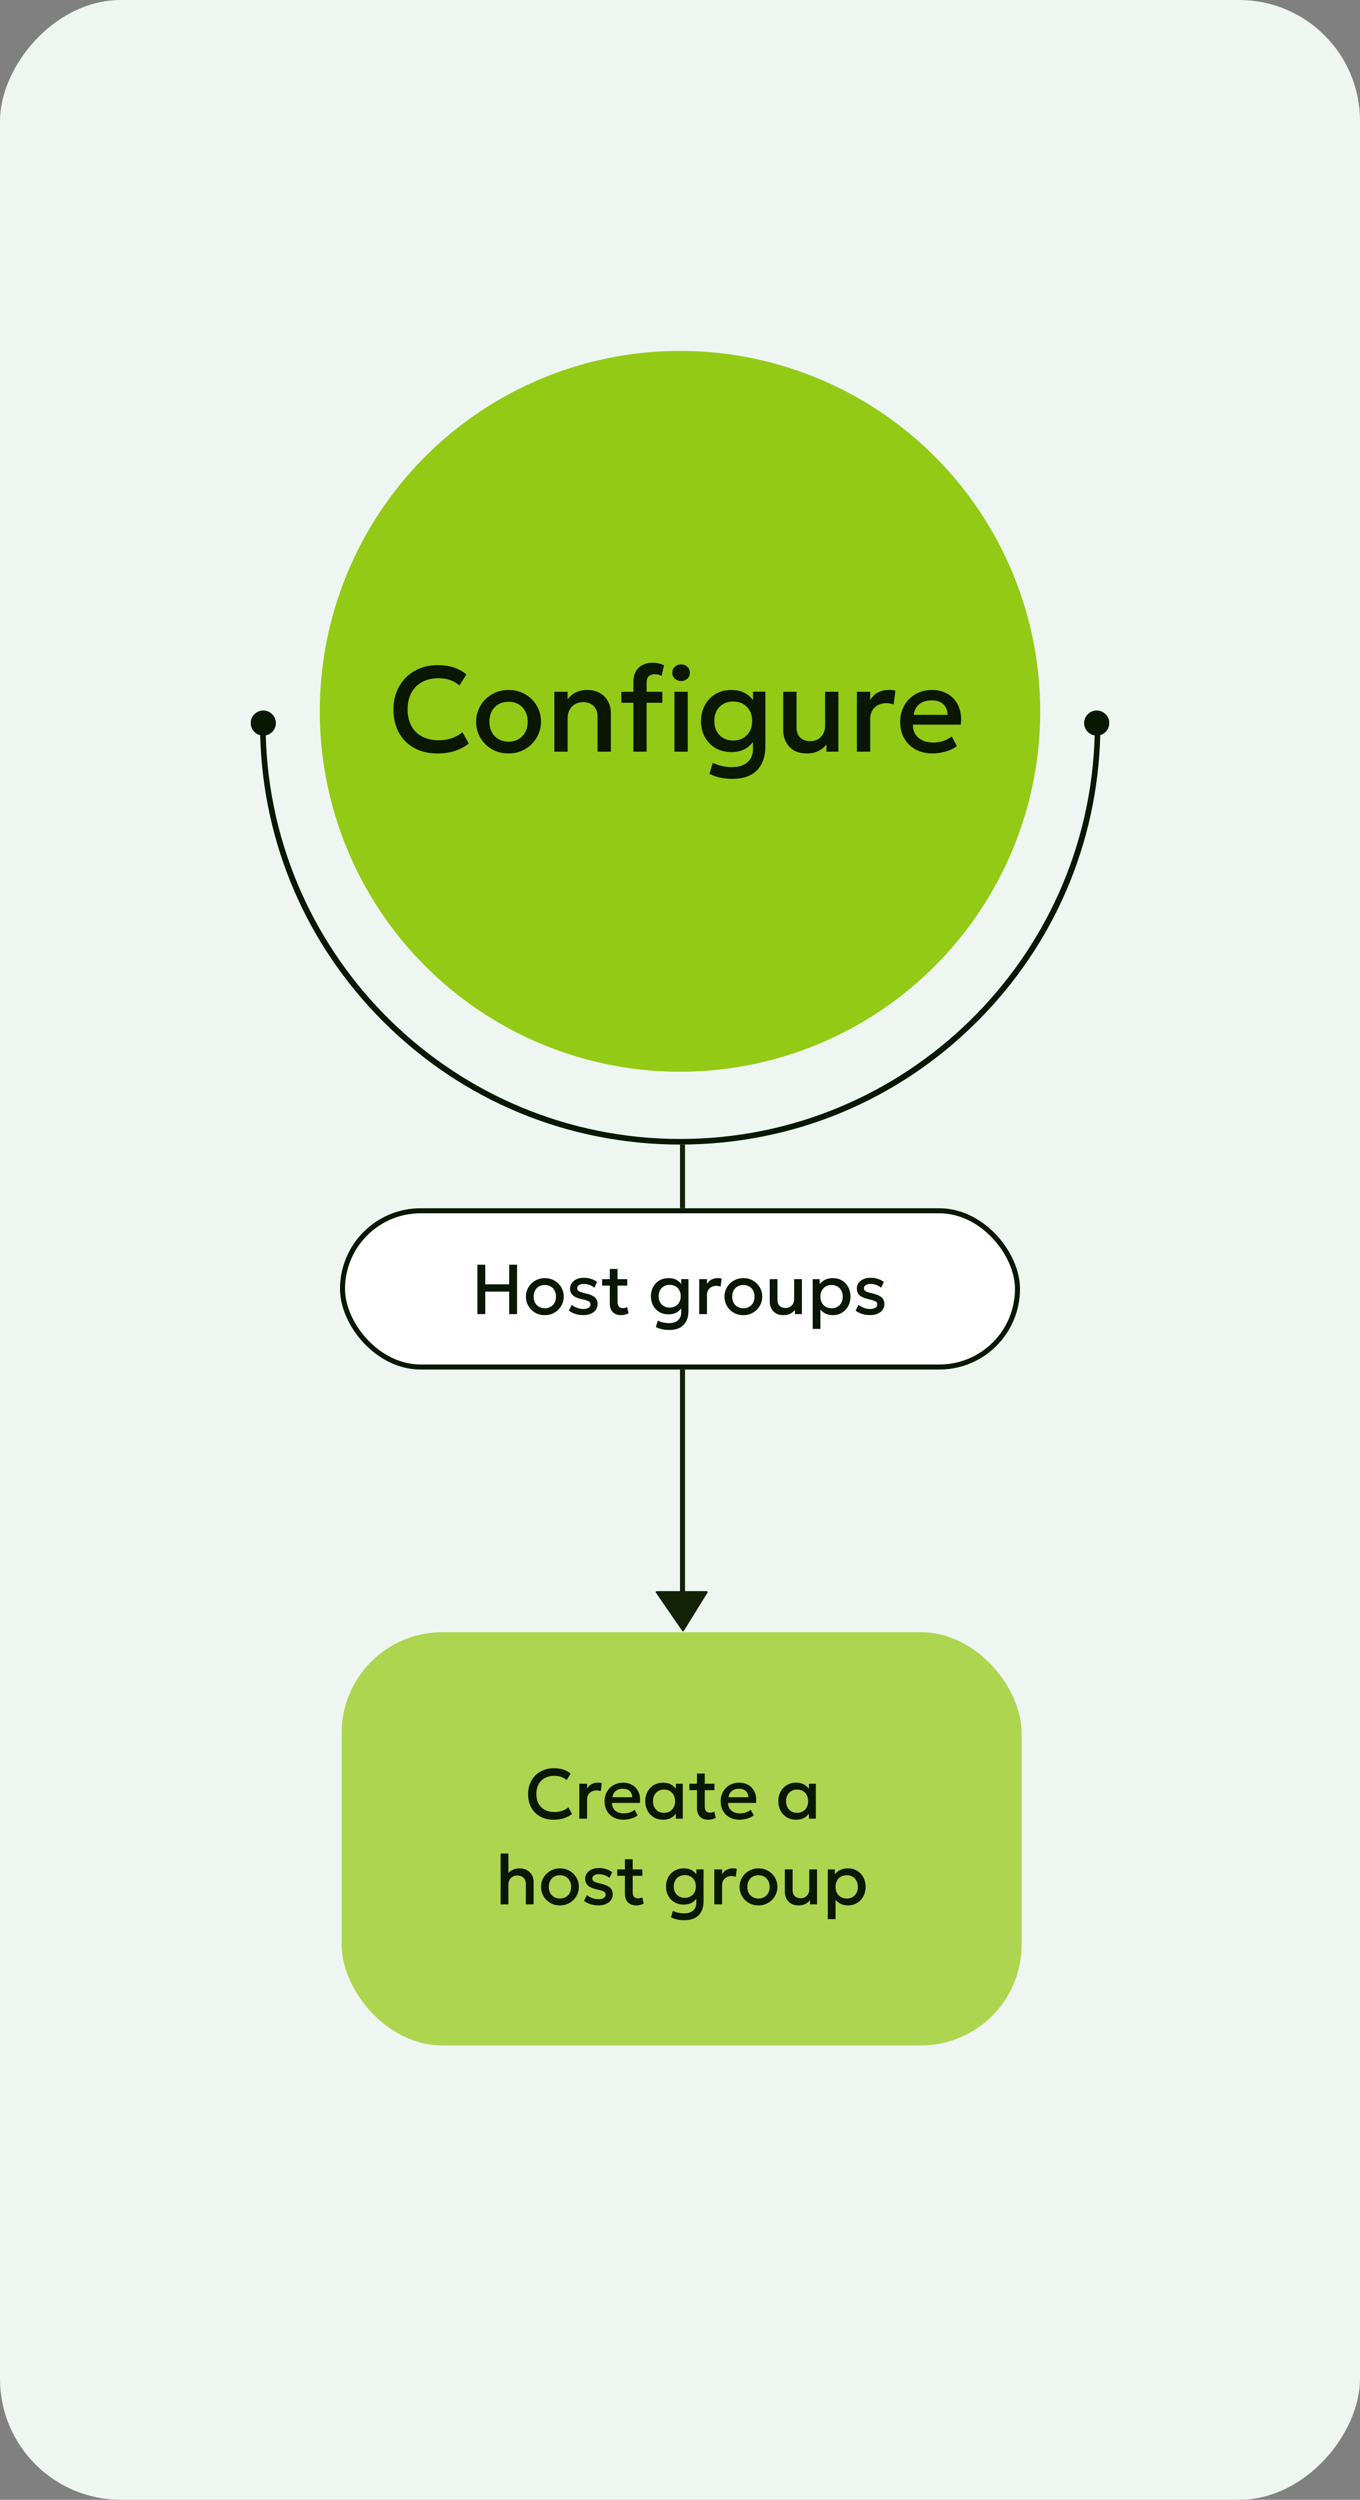
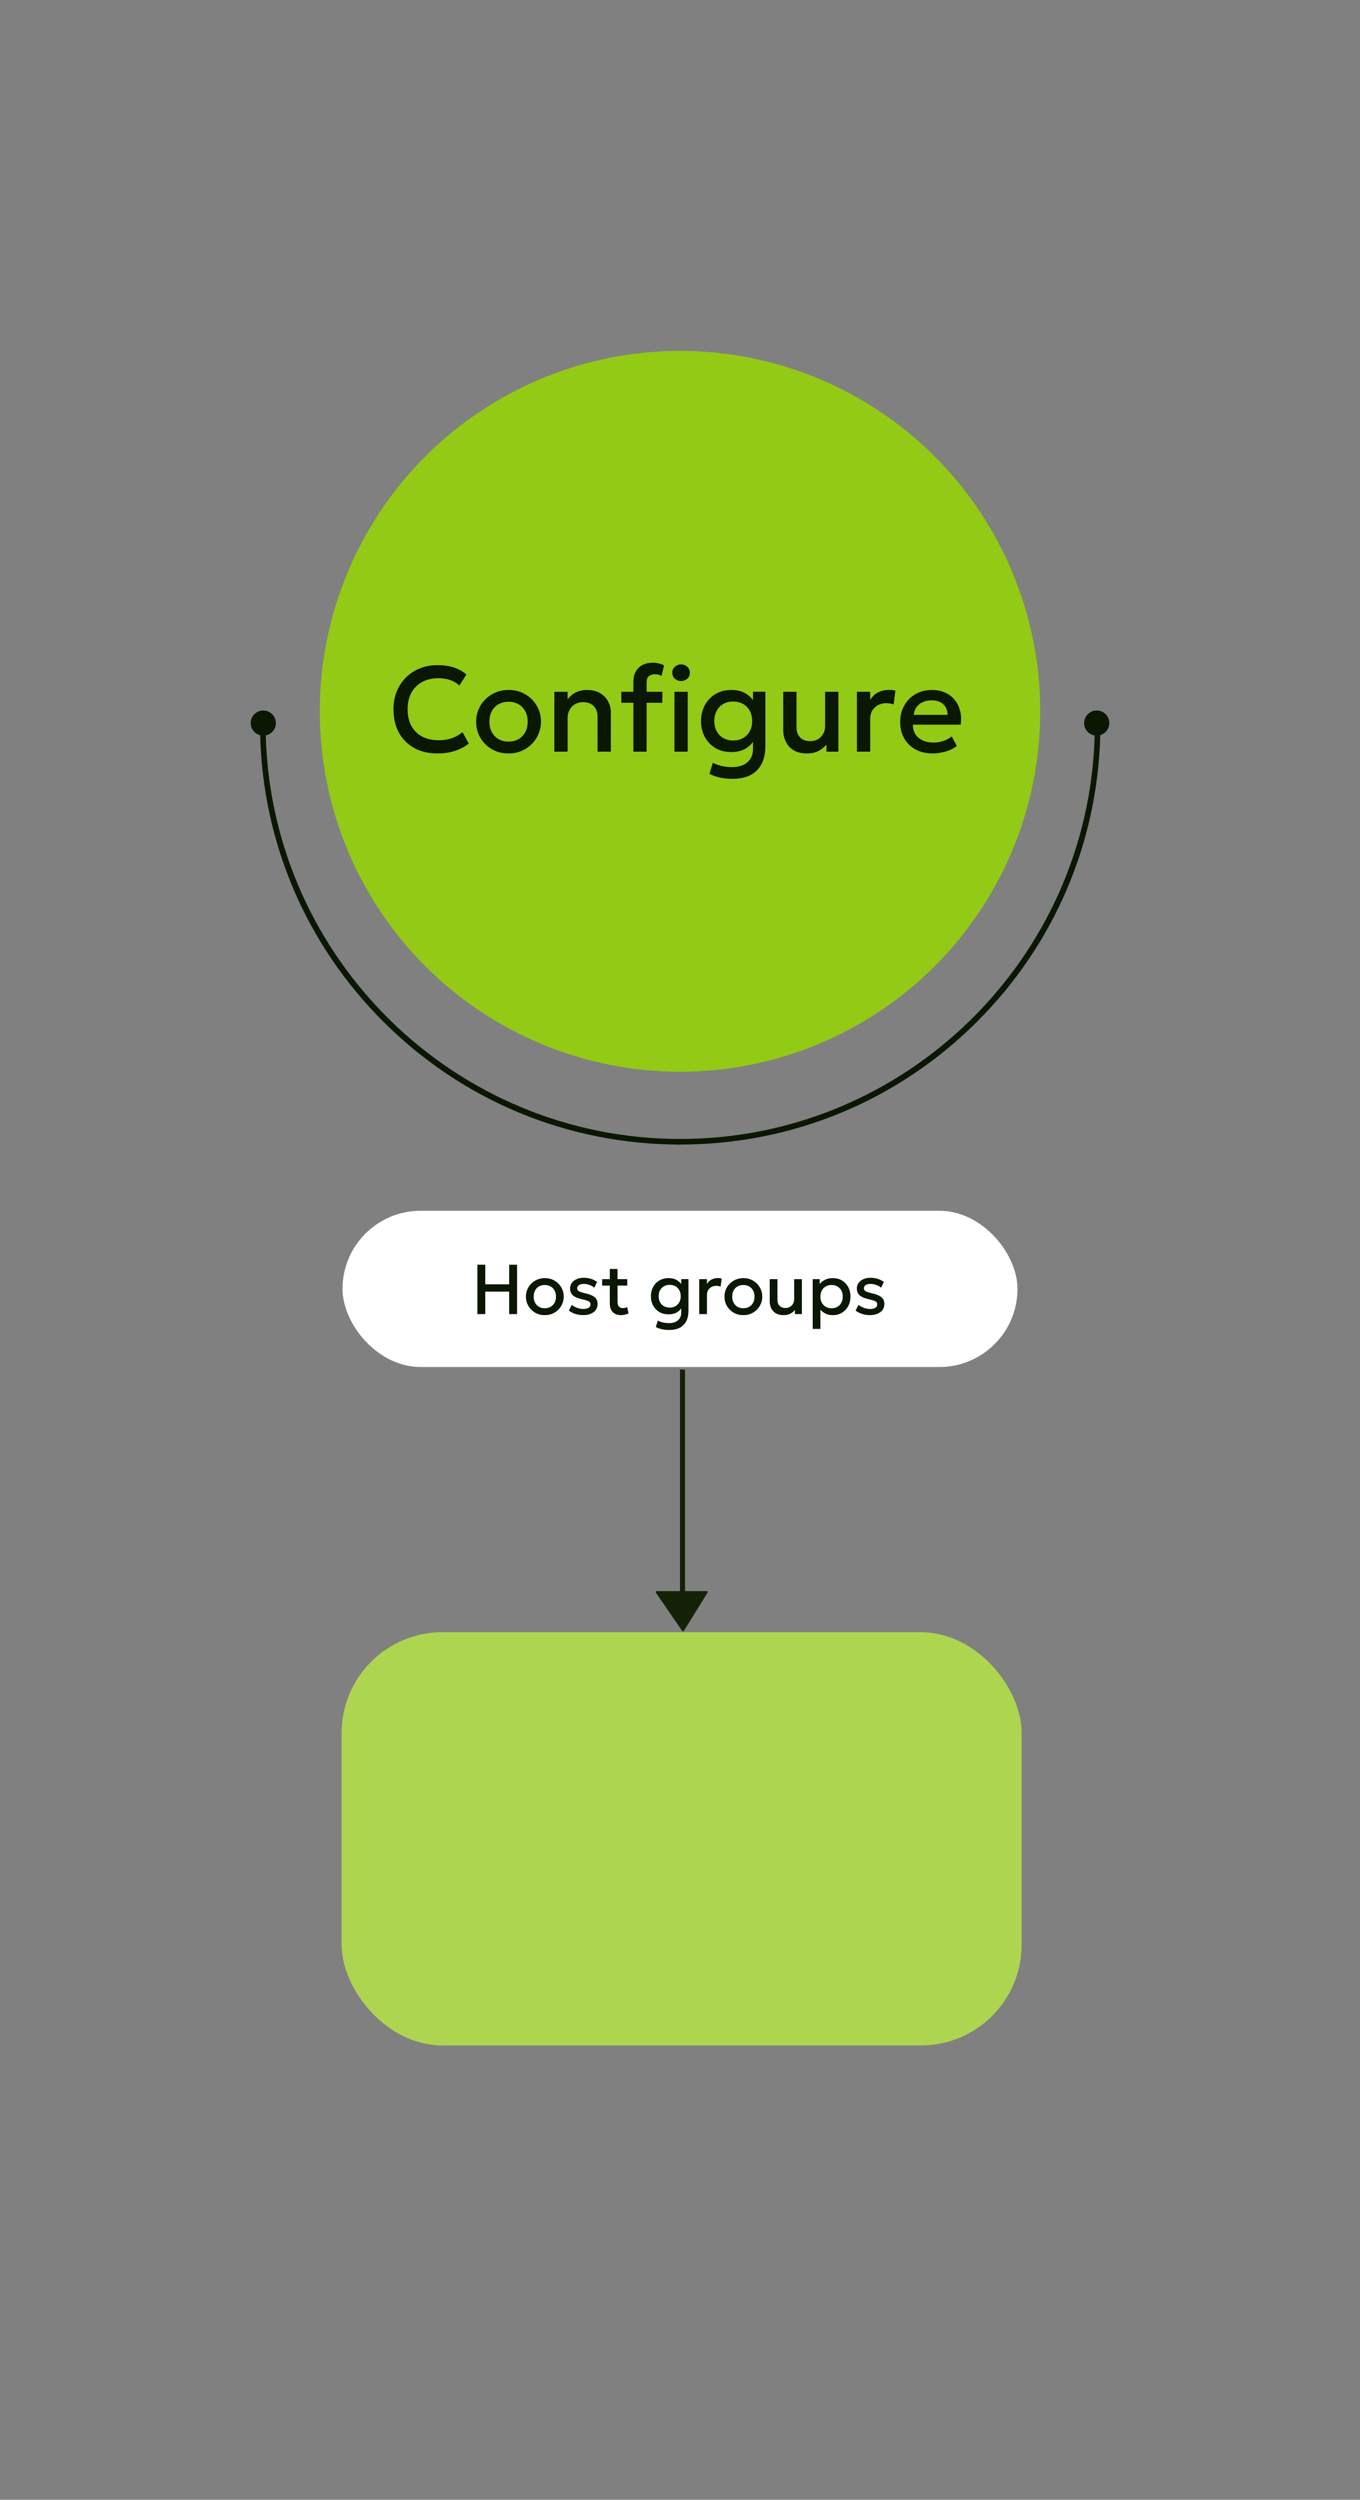
<svg xmlns="http://www.w3.org/2000/svg" width="270" height="496" viewBox="0 0 270 496" fill="none">
  <rect x="0" y="0" width="270" height="496" fill="#808080" stroke="none" />
-   <rect width="270" height="496" rx="24" transform="matrix(1 0 0 -1 0 496)" fill="#EFF6F2" />
  <path d="M135.041 227.1C157.324 227.1 178.274 218.423 194.029 202.667C209.27 187.426 217.886 167.328 218.435 145.863C219.469 145.558 220.223 144.604 220.223 143.471C220.223 142.093 219.106 140.977 217.728 140.977C216.351 140.977 215.234 142.093 215.234 143.471C215.234 144.71 216.14 145.735 217.324 145.929C216.126 190.281 179.676 225.991 135.044 225.991C90.412 225.991 53.954 190.273 52.762 145.918C53.904 145.691 54.766 144.682 54.766 143.474C54.766 142.096 53.649 140.979 52.271 140.979C50.894 140.979 49.777 142.096 49.777 143.474C49.777 144.638 50.575 145.61 51.653 145.888C52.208 167.344 60.821 187.435 76.056 202.67C91.812 218.425 112.762 227.103 135.044 227.103L135.041 227.1Z" fill="#091703" />
  <rect x="67.824" y="323.855" width="135" height="82" rx="20" fill="#ADD550" />
-   <path d="M109.92 361.065C108.902 361.065 108.013 360.855 107.253 360.435C106.492 360.015 105.899 359.422 105.475 358.657C105.055 357.887 104.845 356.988 104.845 355.962C104.845 355.215 104.968 354.531 105.216 353.911C105.468 353.285 105.82 352.744 106.273 352.287C106.73 351.829 107.269 351.475 107.89 351.223C108.51 350.971 109.192 350.845 109.934 350.845C110.68 350.845 111.324 350.938 111.866 351.125C112.412 351.311 112.888 351.577 113.294 351.923L112.482 353.204C112.174 352.919 111.814 352.707 111.404 352.567C110.993 352.427 110.54 352.357 110.046 352.357C109.5 352.357 109.007 352.441 108.569 352.609C108.13 352.777 107.754 353.017 107.442 353.33C107.134 353.638 106.896 354.013 106.728 354.457C106.564 354.895 106.483 355.392 106.483 355.948C106.483 356.704 106.63 357.35 106.924 357.887C107.222 358.423 107.642 358.834 108.184 359.119C108.73 359.399 109.374 359.539 110.116 359.539C110.61 359.539 111.086 359.466 111.544 359.322C112.006 359.172 112.437 358.932 112.839 358.601L113.567 359.924C113.095 360.292 112.556 360.575 111.95 360.771C111.348 360.967 110.671 361.065 109.92 361.065ZM115.012 360.855V353.925H116.552V354.884C116.814 354.45 117.131 354.146 117.504 353.974C117.878 353.796 118.279 353.708 118.708 353.708C118.848 353.708 118.981 353.715 119.107 353.729C119.233 353.743 119.355 353.764 119.471 353.792L119.268 355.381C119.128 355.339 118.986 355.306 118.841 355.283C118.697 355.259 118.552 355.248 118.407 355.248C117.871 355.248 117.427 355.413 117.077 355.745C116.727 356.071 116.552 356.517 116.552 357.082V360.855H115.012ZM123.782 361.065C123.035 361.065 122.38 360.913 121.815 360.61C121.25 360.302 120.809 359.872 120.492 359.322C120.179 358.771 120.023 358.132 120.023 357.404C120.023 356.872 120.114 356.382 120.296 355.934C120.478 355.481 120.735 355.089 121.066 354.758C121.397 354.426 121.785 354.17 122.228 353.988C122.676 353.806 123.164 353.715 123.691 353.715C124.265 353.715 124.776 353.817 125.224 354.023C125.672 354.223 126.043 354.506 126.337 354.87C126.636 355.234 126.846 355.661 126.967 356.151C127.093 356.636 127.114 357.163 127.03 357.733H121.5C121.491 358.148 121.582 358.512 121.773 358.825C121.964 359.133 122.237 359.373 122.592 359.546C122.951 359.718 123.374 359.805 123.859 359.805C124.251 359.805 124.629 359.746 124.993 359.63C125.362 359.508 125.695 359.331 125.994 359.098L126.589 360.204C126.365 360.386 126.094 360.542 125.777 360.673C125.46 360.799 125.128 360.894 124.783 360.96C124.438 361.03 124.104 361.065 123.782 361.065ZM121.591 356.599H125.518C125.504 356.076 125.336 355.665 125.014 355.367C124.697 355.068 124.244 354.919 123.656 354.919C123.087 354.919 122.613 355.068 122.235 355.367C121.862 355.665 121.647 356.076 121.591 356.599ZM131.631 361.065C130.94 361.065 130.329 360.906 129.797 360.589C129.27 360.267 128.854 359.83 128.551 359.28C128.252 358.724 128.103 358.094 128.103 357.39C128.103 356.862 128.189 356.375 128.362 355.927C128.535 355.479 128.777 355.089 129.09 354.758C129.403 354.426 129.776 354.17 130.21 353.988C130.644 353.806 131.118 353.715 131.631 353.715C132.312 353.715 132.882 353.859 133.339 354.149C133.801 354.438 134.153 354.811 134.396 355.269L134.179 355.598V353.925H135.551V360.855H134.179V359.182L134.396 359.511C134.153 359.968 133.801 360.341 133.339 360.631C132.882 360.92 132.312 361.065 131.631 361.065ZM131.834 359.7C132.254 359.7 132.63 359.606 132.961 359.42C133.292 359.228 133.551 358.96 133.738 358.615C133.929 358.269 134.025 357.861 134.025 357.39C134.025 356.918 133.929 356.51 133.738 356.165C133.551 355.815 133.292 355.546 132.961 355.36C132.63 355.173 132.254 355.08 131.834 355.08C131.409 355.08 131.031 355.173 130.7 355.36C130.373 355.546 130.114 355.815 129.923 356.165C129.732 356.51 129.636 356.918 129.636 357.39C129.636 357.861 129.732 358.269 129.923 358.615C130.114 358.96 130.373 359.228 130.7 359.42C131.031 359.606 131.409 359.7 131.834 359.7ZM140.606 361.065C139.929 361.065 139.388 360.869 138.982 360.477C138.576 360.085 138.373 359.485 138.373 358.678V351.902H139.913V353.925H141.838V355.199H139.913V358.342C139.913 358.827 140.004 359.17 140.186 359.371C140.373 359.567 140.634 359.665 140.97 359.665C141.133 359.665 141.287 359.646 141.432 359.609C141.577 359.571 141.707 359.522 141.824 359.462L142.097 360.708C141.896 360.81 141.665 360.894 141.404 360.96C141.147 361.03 140.881 361.065 140.606 361.065ZM136.854 355.199V353.925H138.576V355.199H136.854ZM146.833 361.065C146.086 361.065 145.43 360.913 144.866 360.61C144.301 360.302 143.86 359.872 143.543 359.322C143.23 358.771 143.074 358.132 143.074 357.404C143.074 356.872 143.165 356.382 143.347 355.934C143.529 355.481 143.785 355.089 144.117 354.758C144.448 354.426 144.835 354.17 145.279 353.988C145.727 353.806 146.214 353.715 146.742 353.715C147.316 353.715 147.827 353.817 148.275 354.023C148.723 354.223 149.094 354.506 149.388 354.87C149.686 355.234 149.896 355.661 150.018 356.151C150.144 356.636 150.165 357.163 150.081 357.733H144.551C144.541 358.148 144.632 358.512 144.824 358.825C145.015 359.133 145.288 359.373 145.643 359.546C146.002 359.718 146.424 359.805 146.91 359.805C147.302 359.805 147.68 359.746 148.044 359.63C148.412 359.508 148.746 359.331 149.045 359.098L149.64 360.204C149.416 360.386 149.145 360.542 148.828 360.673C148.51 360.799 148.179 360.894 147.834 360.96C147.488 361.03 147.155 361.065 146.833 361.065ZM144.642 356.599H148.569C148.555 356.076 148.387 355.665 148.065 355.367C147.747 355.068 147.295 354.919 146.707 354.919C146.137 354.919 145.664 355.068 145.286 355.367C144.912 355.665 144.698 356.076 144.642 356.599ZM158.045 361.065C157.354 361.065 156.743 360.906 156.211 360.589C155.684 360.267 155.268 359.83 154.965 359.28C154.666 358.724 154.517 358.094 154.517 357.39C154.517 356.862 154.603 356.375 154.776 355.927C154.949 355.479 155.191 355.089 155.504 354.758C155.817 354.426 156.19 354.17 156.624 353.988C157.058 353.806 157.532 353.715 158.045 353.715C158.726 353.715 159.296 353.859 159.753 354.149C160.215 354.438 160.567 354.811 160.81 355.269L160.593 355.598V353.925H161.965V360.855H160.593V359.182L160.81 359.511C160.567 359.968 160.215 360.341 159.753 360.631C159.296 360.92 158.726 361.065 158.045 361.065ZM158.248 359.7C158.668 359.7 159.044 359.606 159.375 359.42C159.706 359.228 159.965 358.96 160.152 358.615C160.343 358.269 160.439 357.861 160.439 357.39C160.439 356.918 160.343 356.51 160.152 356.165C159.965 355.815 159.706 355.546 159.375 355.36C159.044 355.173 158.668 355.08 158.248 355.08C157.823 355.08 157.445 355.173 157.114 355.36C156.787 355.546 156.528 355.815 156.337 356.165C156.146 356.51 156.05 356.918 156.05 357.39C156.05 357.861 156.146 358.269 156.337 358.615C156.528 358.96 156.787 359.228 157.114 359.42C157.445 359.606 157.823 359.7 158.248 359.7ZM99.392 377.855V367.775H100.932V372.339L100.617 371.996C100.925 371.566 101.296 371.247 101.73 371.037C102.164 370.822 102.622 370.715 103.102 370.715C103.732 370.715 104.257 370.843 104.677 371.1C105.097 371.352 105.412 371.678 105.622 372.08C105.832 372.481 105.937 372.899 105.937 373.333V377.855H104.397V373.774C104.397 373.288 104.246 372.894 103.942 372.591C103.639 372.287 103.226 372.133 102.703 372.129C102.358 372.129 102.052 372.206 101.786 372.36C101.52 372.509 101.31 372.721 101.156 372.997C101.007 373.272 100.932 373.592 100.932 373.956V377.855H99.392ZM111.163 378.065C110.439 378.065 109.793 377.899 109.224 377.568C108.659 377.232 108.216 376.786 107.894 376.231C107.572 375.671 107.411 375.057 107.411 374.39C107.411 373.895 107.502 373.428 107.684 372.99C107.87 372.546 108.132 372.154 108.468 371.814C108.808 371.473 109.207 371.205 109.665 371.009C110.122 370.813 110.624 370.715 111.17 370.715C111.893 370.715 112.537 370.883 113.102 371.219C113.671 371.55 114.117 371.996 114.439 372.556C114.761 373.111 114.922 373.722 114.922 374.39C114.922 374.88 114.828 375.346 114.642 375.79C114.46 376.233 114.201 376.625 113.865 376.966C113.529 377.306 113.132 377.575 112.675 377.771C112.217 377.967 111.713 378.065 111.163 378.065ZM111.163 376.7C111.592 376.7 111.972 376.606 112.304 376.42C112.64 376.228 112.903 375.96 113.095 375.615C113.286 375.269 113.382 374.861 113.382 374.39C113.382 373.918 113.286 373.51 113.095 373.165C112.903 372.815 112.64 372.546 112.304 372.36C111.972 372.173 111.592 372.08 111.163 372.08C110.733 372.08 110.351 372.173 110.015 372.36C109.683 372.546 109.422 372.815 109.231 373.165C109.044 373.51 108.951 373.918 108.951 374.39C108.951 374.861 109.046 375.269 109.238 375.615C109.429 375.96 109.69 376.228 110.022 376.42C110.358 376.606 110.738 376.7 111.163 376.7ZM118.806 378.058C118.232 378.058 117.696 377.976 117.196 377.813C116.697 377.649 116.277 377.43 115.936 377.155L116.517 376.028C116.839 376.28 117.201 376.478 117.602 376.623C118.008 376.767 118.407 376.84 118.799 376.84C119.252 376.84 119.604 376.76 119.856 376.602C120.108 376.443 120.234 376.221 120.234 375.937C120.234 375.666 120.125 375.468 119.905 375.342C119.691 375.211 119.28 375.076 118.673 374.936C117.801 374.754 117.166 374.497 116.769 374.166C116.377 373.83 116.181 373.365 116.181 372.773C116.181 372.357 116.296 371.991 116.524 371.674C116.758 371.352 117.077 371.1 117.483 370.918C117.889 370.736 118.358 370.645 118.89 370.645C119.408 370.645 119.896 370.719 120.353 370.869C120.811 371.013 121.207 371.219 121.543 371.485L120.997 372.619C120.825 372.465 120.624 372.332 120.395 372.22C120.167 372.108 119.924 372.021 119.667 371.961C119.415 371.895 119.163 371.863 118.911 371.863C118.519 371.863 118.2 371.94 117.952 372.094C117.71 372.243 117.588 372.451 117.588 372.717C117.588 372.992 117.705 373.195 117.938 373.326C118.172 373.456 118.573 373.587 119.142 373.718C120.038 373.914 120.68 374.175 121.067 374.502C121.455 374.828 121.648 375.281 121.648 375.86C121.648 376.303 121.529 376.69 121.291 377.022C121.053 377.348 120.72 377.603 120.29 377.785C119.866 377.967 119.371 378.058 118.806 378.058ZM126.298 378.065C125.622 378.065 125.08 377.869 124.674 377.477C124.268 377.085 124.065 376.485 124.065 375.678V368.902H125.605V370.925H127.53V372.199H125.605V375.342C125.605 375.827 125.696 376.17 125.878 376.371C126.065 376.567 126.326 376.665 126.662 376.665C126.826 376.665 126.98 376.646 127.124 376.609C127.269 376.571 127.4 376.522 127.516 376.462L127.789 377.708C127.589 377.81 127.358 377.894 127.096 377.96C126.84 378.03 126.574 378.065 126.298 378.065ZM122.546 372.199V370.925H124.268V372.199H122.546ZM135.858 381.005C135.396 381.005 134.938 380.96 134.486 380.872C134.038 380.783 133.611 380.634 133.205 380.424L133.59 379.15C133.944 379.322 134.306 379.448 134.675 379.528C135.048 379.607 135.417 379.647 135.781 379.647C136.583 379.647 137.195 379.455 137.615 379.073C138.035 378.695 138.245 378.188 138.245 377.554V376.042L138.455 376.371C138.226 376.828 137.883 377.199 137.426 377.484C136.973 377.764 136.406 377.904 135.725 377.904C135.025 377.904 134.411 377.747 133.884 377.435C133.361 377.117 132.953 376.688 132.659 376.147C132.369 375.601 132.225 374.989 132.225 374.313C132.225 373.804 132.309 373.333 132.477 372.899C132.645 372.46 132.883 372.077 133.191 371.751C133.499 371.424 133.867 371.17 134.297 370.988C134.726 370.806 135.202 370.715 135.725 370.715C136.406 370.715 136.973 370.857 137.426 371.142C137.883 371.422 138.226 371.79 138.455 372.248L138.245 372.577V370.918H139.68V377.211C139.68 378.41 139.358 379.341 138.714 380.004C138.07 380.671 137.118 381.005 135.858 381.005ZM135.956 376.567C136.38 376.567 136.758 376.473 137.09 376.287C137.421 376.1 137.68 375.839 137.867 375.503C138.053 375.167 138.147 374.77 138.147 374.313C138.147 373.855 138.053 373.456 137.867 373.116C137.68 372.775 137.421 372.514 137.09 372.332C136.758 372.145 136.38 372.052 135.956 372.052C135.526 372.052 135.146 372.145 134.815 372.332C134.488 372.514 134.231 372.775 134.045 373.116C133.858 373.456 133.765 373.855 133.765 374.313C133.765 374.77 133.858 375.167 134.045 375.503C134.231 375.839 134.488 376.1 134.815 376.287C135.146 376.473 135.526 376.567 135.956 376.567ZM141.816 377.855V370.925H143.356V371.884C143.617 371.45 143.935 371.146 144.308 370.974C144.681 370.796 145.083 370.708 145.512 370.708C145.652 370.708 145.785 370.715 145.911 370.729C146.037 370.743 146.158 370.764 146.275 370.792L146.072 372.381C145.932 372.339 145.79 372.306 145.645 372.283C145.5 372.259 145.356 372.248 145.211 372.248C144.674 372.248 144.231 372.413 143.881 372.745C143.531 373.071 143.356 373.517 143.356 374.082V377.855H141.816ZM150.579 378.065C149.855 378.065 149.209 377.899 148.64 377.568C148.075 377.232 147.632 376.786 147.31 376.231C146.988 375.671 146.827 375.057 146.827 374.39C146.827 373.895 146.918 373.428 147.1 372.99C147.286 372.546 147.548 372.154 147.884 371.814C148.224 371.473 148.623 371.205 149.081 371.009C149.538 370.813 150.04 370.715 150.586 370.715C151.309 370.715 151.953 370.883 152.518 371.219C153.087 371.55 153.533 371.996 153.855 372.556C154.177 373.111 154.338 373.722 154.338 374.39C154.338 374.88 154.244 375.346 154.058 375.79C153.876 376.233 153.617 376.625 153.281 376.966C152.945 377.306 152.548 377.575 152.091 377.771C151.633 377.967 151.129 378.065 150.579 378.065ZM150.579 376.7C151.008 376.7 151.388 376.606 151.72 376.42C152.056 376.228 152.319 375.96 152.511 375.615C152.702 375.269 152.798 374.861 152.798 374.39C152.798 373.918 152.702 373.51 152.511 373.165C152.319 372.815 152.056 372.546 151.72 372.36C151.388 372.173 151.008 372.08 150.579 372.08C150.149 372.08 149.767 372.173 149.431 372.36C149.099 372.546 148.838 372.815 148.647 373.165C148.46 373.51 148.367 373.918 148.367 374.39C148.367 374.861 148.462 375.269 148.654 375.615C148.845 375.96 149.106 376.228 149.438 376.42C149.774 376.606 150.154 376.7 150.579 376.7ZM158.558 378.065C157.938 378.065 157.424 377.941 157.018 377.694C156.617 377.442 156.316 377.11 156.115 376.7C155.915 376.289 155.814 375.841 155.814 375.356V370.925H157.354V375.069C157.354 375.545 157.494 375.927 157.774 376.217C158.059 376.501 158.451 376.644 158.95 376.644C159.277 376.644 159.569 376.571 159.825 376.427C160.082 376.277 160.285 376.07 160.434 375.804C160.588 375.538 160.665 375.23 160.665 374.88V370.925H162.205V377.855H160.819V377.036C160.549 377.362 160.227 377.617 159.853 377.799C159.485 377.976 159.053 378.065 158.558 378.065ZM164.347 380.795V370.925H165.733V371.898C166.009 371.548 166.361 371.263 166.79 371.044C167.22 370.824 167.749 370.715 168.379 370.715C169.056 370.715 169.656 370.876 170.178 371.198C170.706 371.515 171.116 371.951 171.41 372.507C171.704 373.057 171.851 373.685 171.851 374.39C171.851 374.898 171.767 375.377 171.599 375.825C171.431 376.268 171.191 376.658 170.878 376.994C170.57 377.33 170.202 377.593 169.772 377.785C169.348 377.971 168.876 378.065 168.358 378.065C167.817 378.065 167.341 377.967 166.93 377.771C166.52 377.575 166.17 377.311 165.88 376.98V380.795H164.347ZM168.099 376.7C168.529 376.7 168.909 376.606 169.24 376.42C169.576 376.228 169.838 375.96 170.024 375.615C170.216 375.269 170.311 374.861 170.311 374.39C170.311 373.918 170.216 373.51 170.024 373.165C169.833 372.815 169.569 372.546 169.233 372.36C168.902 372.173 168.524 372.08 168.099 372.08C167.67 372.08 167.287 372.173 166.951 372.36C166.62 372.546 166.359 372.815 166.167 373.165C165.976 373.51 165.88 373.918 165.88 374.39C165.88 374.861 165.976 375.269 166.167 375.615C166.359 375.96 166.62 376.228 166.951 376.42C167.287 376.606 167.67 376.7 168.099 376.7Z" fill="#091703" />
  <rect x="68" y="240.24" width="134" height="31" rx="15.5" fill="white" />
-   <rect x="68" y="240.24" width="134" height="31" rx="15.5" stroke="#091703" />
  <path d="M94.774 260.74V250.94H96.342V254.832H101.088V250.94H102.656V260.74H101.088V256.274H96.342V260.74H94.774ZM108.16 260.95C107.436 260.95 106.79 260.784 106.221 260.453C105.656 260.117 105.213 259.671 104.891 259.116C104.569 258.556 104.408 257.942 104.408 257.275C104.408 256.78 104.499 256.314 104.681 255.875C104.867 255.432 105.129 255.04 105.465 254.699C105.805 254.358 106.204 254.09 106.662 253.894C107.119 253.698 107.621 253.6 108.167 253.6C108.89 253.6 109.534 253.768 110.099 254.104C110.668 254.435 111.114 254.881 111.436 255.441C111.758 255.996 111.919 256.608 111.919 257.275C111.919 257.765 111.825 258.232 111.639 258.675C111.457 259.118 111.198 259.51 110.862 259.851C110.526 260.192 110.129 260.46 109.672 260.656C109.214 260.852 108.71 260.95 108.16 260.95ZM108.16 259.585C108.589 259.585 108.969 259.492 109.301 259.305C109.637 259.114 109.9 258.845 110.092 258.5C110.283 258.155 110.379 257.746 110.379 257.275C110.379 256.804 110.283 256.395 110.092 256.05C109.9 255.7 109.637 255.432 109.301 255.245C108.969 255.058 108.589 254.965 108.16 254.965C107.73 254.965 107.348 255.058 107.012 255.245C106.68 255.432 106.419 255.7 106.228 256.05C106.041 256.395 105.948 256.804 105.948 257.275C105.948 257.746 106.043 258.155 106.235 258.5C106.426 258.845 106.687 259.114 107.019 259.305C107.355 259.492 107.735 259.585 108.16 259.585ZM115.804 260.943C115.23 260.943 114.693 260.861 114.194 260.698C113.694 260.535 113.274 260.315 112.934 260.04L113.515 258.913C113.837 259.165 114.198 259.363 114.6 259.508C115.006 259.653 115.405 259.725 115.797 259.725C116.249 259.725 116.602 259.646 116.854 259.487C117.106 259.328 117.232 259.107 117.232 258.822C117.232 258.551 117.122 258.353 116.903 258.227C116.688 258.096 116.277 257.961 115.671 257.821C114.798 257.639 114.163 257.382 113.767 257.051C113.375 256.715 113.179 256.251 113.179 255.658C113.179 255.243 113.293 254.876 113.522 254.559C113.755 254.237 114.075 253.985 114.481 253.803C114.887 253.621 115.356 253.53 115.888 253.53C116.406 253.53 116.893 253.605 117.351 253.754C117.808 253.899 118.205 254.104 118.541 254.37L117.995 255.504C117.822 255.35 117.621 255.217 117.393 255.105C117.164 254.993 116.921 254.907 116.665 254.846C116.413 254.781 116.161 254.748 115.909 254.748C115.517 254.748 115.197 254.825 114.95 254.979C114.707 255.128 114.586 255.336 114.586 255.602C114.586 255.877 114.702 256.08 114.936 256.211C115.169 256.342 115.57 256.472 116.14 256.603C117.036 256.799 117.677 257.06 118.065 257.387C118.452 257.714 118.646 258.166 118.646 258.745C118.646 259.188 118.527 259.576 118.289 259.907C118.051 260.234 117.717 260.488 117.288 260.67C116.863 260.852 116.368 260.943 115.804 260.943ZM123.296 260.95C122.619 260.95 122.078 260.754 121.672 260.362C121.266 259.97 121.062 259.37 121.062 258.563V251.787H122.603V253.81H124.528V255.084H122.603V258.227C122.603 258.712 122.694 259.055 122.876 259.256C123.062 259.452 123.324 259.55 123.66 259.55C123.823 259.55 123.977 259.531 124.122 259.494C124.266 259.457 124.397 259.408 124.514 259.347L124.787 260.593C124.586 260.696 124.355 260.78 124.094 260.845C123.837 260.915 123.571 260.95 123.296 260.95ZM119.543 255.084V253.81H121.266V255.084H119.543ZM132.855 263.89C132.393 263.89 131.935 263.846 131.483 263.757C131.035 263.668 130.608 263.519 130.202 263.309L130.587 262.035C130.941 262.208 131.303 262.334 131.672 262.413C132.045 262.492 132.414 262.532 132.778 262.532C133.58 262.532 134.192 262.341 134.612 261.958C135.032 261.58 135.242 261.074 135.242 260.439V258.927L135.452 259.256C135.223 259.713 134.88 260.084 134.423 260.369C133.97 260.649 133.403 260.789 132.722 260.789C132.022 260.789 131.408 260.633 130.881 260.32C130.358 260.003 129.95 259.573 129.656 259.032C129.366 258.486 129.222 257.875 129.222 257.198C129.222 256.689 129.306 256.218 129.474 255.784C129.642 255.345 129.88 254.963 130.188 254.636C130.496 254.309 130.864 254.055 131.294 253.873C131.723 253.691 132.199 253.6 132.722 253.6C133.403 253.6 133.97 253.742 134.423 254.027C134.88 254.307 135.223 254.676 135.452 255.133L135.242 255.462V253.803H136.677V260.096C136.677 261.295 136.355 262.226 135.711 262.889C135.067 263.556 134.115 263.89 132.855 263.89ZM132.953 259.452C133.377 259.452 133.755 259.359 134.087 259.172C134.418 258.985 134.677 258.724 134.864 258.388C135.05 258.052 135.144 257.655 135.144 257.198C135.144 256.741 135.05 256.342 134.864 256.001C134.677 255.66 134.418 255.399 134.087 255.217C133.755 255.03 133.377 254.937 132.953 254.937C132.523 254.937 132.143 255.03 131.812 255.217C131.485 255.399 131.228 255.66 131.042 256.001C130.855 256.342 130.762 256.741 130.762 257.198C130.762 257.655 130.855 258.052 131.042 258.388C131.228 258.724 131.485 258.985 131.812 259.172C132.143 259.359 132.523 259.452 132.953 259.452ZM138.813 260.74V253.81H140.353V254.769C140.615 254.335 140.932 254.032 141.305 253.859C141.679 253.682 142.08 253.593 142.509 253.593C142.649 253.593 142.782 253.6 142.908 253.614C143.034 253.628 143.156 253.649 143.272 253.677L143.069 255.266C142.929 255.224 142.787 255.191 142.642 255.168C142.498 255.145 142.353 255.133 142.208 255.133C141.672 255.133 141.228 255.299 140.878 255.63C140.528 255.957 140.353 256.402 140.353 256.967V260.74H138.813ZM147.576 260.95C146.852 260.95 146.206 260.784 145.637 260.453C145.072 260.117 144.629 259.671 144.307 259.116C143.985 258.556 143.824 257.942 143.824 257.275C143.824 256.78 143.915 256.314 144.097 255.875C144.283 255.432 144.545 255.04 144.881 254.699C145.221 254.358 145.62 254.09 146.078 253.894C146.535 253.698 147.037 253.6 147.583 253.6C148.306 253.6 148.95 253.768 149.515 254.104C150.084 254.435 150.53 254.881 150.852 255.441C151.174 255.996 151.335 256.608 151.335 257.275C151.335 257.765 151.241 258.232 151.055 258.675C150.873 259.118 150.614 259.51 150.278 259.851C149.942 260.192 149.545 260.46 149.088 260.656C148.63 260.852 148.126 260.95 147.576 260.95ZM147.576 259.585C148.005 259.585 148.385 259.492 148.717 259.305C149.053 259.114 149.316 258.845 149.508 258.5C149.699 258.155 149.795 257.746 149.795 257.275C149.795 256.804 149.699 256.395 149.508 256.05C149.316 255.7 149.053 255.432 148.717 255.245C148.385 255.058 148.005 254.965 147.576 254.965C147.146 254.965 146.764 255.058 146.428 255.245C146.096 255.432 145.835 255.7 145.644 256.05C145.457 256.395 145.364 256.804 145.364 257.275C145.364 257.746 145.459 258.155 145.651 258.5C145.842 258.845 146.103 259.114 146.435 259.305C146.771 259.492 147.151 259.585 147.576 259.585ZM155.556 260.95C154.935 260.95 154.422 260.826 154.016 260.579C153.614 260.327 153.313 259.996 153.113 259.585C152.912 259.174 152.812 258.726 152.812 258.241V253.81H154.352V257.954C154.352 258.43 154.492 258.813 154.772 259.102C155.056 259.387 155.448 259.529 155.948 259.529C156.274 259.529 156.566 259.457 156.823 259.312C157.079 259.163 157.282 258.955 157.432 258.689C157.586 258.423 157.663 258.115 157.663 257.765V253.81H159.203V260.74H157.817V259.921C157.546 260.248 157.224 260.502 156.851 260.684C156.482 260.861 156.05 260.95 155.556 260.95ZM161.344 263.68V253.81H162.73V254.783C163.006 254.433 163.358 254.148 163.787 253.929C164.217 253.71 164.746 253.6 165.376 253.6C166.053 253.6 166.653 253.761 167.175 254.083C167.703 254.4 168.113 254.837 168.407 255.392C168.701 255.943 168.848 256.57 168.848 257.275C168.848 257.784 168.764 258.262 168.596 258.71C168.428 259.153 168.188 259.543 167.875 259.879C167.567 260.215 167.199 260.479 166.769 260.67C166.345 260.857 165.873 260.95 165.355 260.95C164.814 260.95 164.338 260.852 163.927 260.656C163.517 260.46 163.167 260.196 162.877 259.865V263.68H161.344ZM165.096 259.585C165.526 259.585 165.906 259.492 166.237 259.305C166.573 259.114 166.835 258.845 167.021 258.5C167.213 258.155 167.308 257.746 167.308 257.275C167.308 256.804 167.213 256.395 167.021 256.05C166.83 255.7 166.566 255.432 166.23 255.245C165.899 255.058 165.521 254.965 165.096 254.965C164.667 254.965 164.284 255.058 163.948 255.245C163.617 255.432 163.356 255.7 163.164 256.05C162.973 256.395 162.877 256.804 162.877 257.275C162.877 257.746 162.973 258.155 163.164 258.5C163.356 258.845 163.617 259.114 163.948 259.305C164.284 259.492 164.667 259.585 165.096 259.585ZM172.733 260.943C172.159 260.943 171.623 260.861 171.123 260.698C170.624 260.535 170.204 260.315 169.863 260.04L170.444 258.913C170.766 259.165 171.128 259.363 171.529 259.508C171.935 259.653 172.334 259.725 172.726 259.725C173.179 259.725 173.531 259.646 173.783 259.487C174.035 259.328 174.161 259.107 174.161 258.822C174.161 258.551 174.052 258.353 173.832 258.227C173.618 258.096 173.207 257.961 172.6 257.821C171.728 257.639 171.093 257.382 170.696 257.051C170.304 256.715 170.108 256.251 170.108 255.658C170.108 255.243 170.223 254.876 170.451 254.559C170.685 254.237 171.004 253.985 171.41 253.803C171.816 253.621 172.285 253.53 172.817 253.53C173.335 253.53 173.823 253.605 174.28 253.754C174.738 253.899 175.134 254.104 175.47 254.37L174.924 255.504C174.752 255.35 174.551 255.217 174.322 255.105C174.094 254.993 173.851 254.907 173.594 254.846C173.342 254.781 173.09 254.748 172.838 254.748C172.446 254.748 172.127 254.825 171.879 254.979C171.637 255.128 171.515 255.336 171.515 255.602C171.515 255.877 171.632 256.08 171.865 256.211C172.099 256.342 172.5 256.472 173.069 256.603C173.965 256.799 174.607 257.06 174.994 257.387C175.382 257.714 175.575 258.166 175.575 258.745C175.575 259.188 175.456 259.576 175.218 259.907C174.98 260.234 174.647 260.488 174.217 260.67C173.793 260.852 173.298 260.943 172.733 260.943Z" fill="#091703" />
  <path d="M135.436 323.603C135.517 323.722 135.694 323.717 135.77 323.594L140.465 316.007C140.547 315.874 140.451 315.702 140.295 315.702L130.375 315.702C130.214 315.702 130.119 315.883 130.21 316.015L135.436 323.603Z" fill="#132206" />
  <line x1="135.5" y1="271.74" x2="135.5" y2="316.729" stroke="#132206" />
-   <line x1="135.5" y1="227.103" x2="135.5" y2="239.74" stroke="#132206" />
  <circle cx="135.001" cy="141.138" r="71.512" transform="rotate(90 135.001 141.138)" fill="#93ca15" />
  <path d="M86.813 149.498C85.069 149.498 83.545 149.138 82.241 148.418C80.937 147.698 79.921 146.682 79.193 145.37C78.473 144.05 78.113 142.51 78.113 140.75C78.113 139.47 78.325 138.298 78.749 137.234C79.181 136.162 79.785 135.234 80.561 134.45C81.345 133.666 82.269 133.058 83.333 132.626C84.397 132.194 85.565 131.978 86.837 131.978C88.117 131.978 89.221 132.138 90.149 132.458C91.085 132.778 91.901 133.234 92.597 133.826L91.205 136.022C90.677 135.534 90.061 135.17 89.357 134.93C88.653 134.69 87.877 134.57 87.029 134.57C86.093 134.57 85.249 134.714 84.497 135.002C83.745 135.29 83.101 135.702 82.565 136.238C82.037 136.766 81.629 137.41 81.341 138.17C81.061 138.922 80.921 139.774 80.921 140.726C80.921 142.022 81.173 143.13 81.677 144.05C82.189 144.97 82.909 145.674 83.837 146.162C84.773 146.642 85.877 146.882 87.149 146.882C87.997 146.882 88.813 146.758 89.597 146.51C90.389 146.254 91.129 145.842 91.817 145.274L93.065 147.542C92.257 148.174 91.333 148.658 90.293 148.994C89.261 149.33 88.101 149.498 86.813 149.498ZM100.955 149.498C99.715 149.498 98.607 149.214 97.631 148.646C96.663 148.07 95.903 147.306 95.351 146.354C94.799 145.394 94.523 144.342 94.523 143.198C94.523 142.35 94.679 141.55 94.991 140.798C95.311 140.038 95.759 139.366 96.335 138.782C96.919 138.198 97.603 137.738 98.387 137.402C99.171 137.066 100.031 136.898 100.967 136.898C102.207 136.898 103.311 137.186 104.279 137.762C105.255 138.33 106.019 139.094 106.571 140.054C107.123 141.006 107.399 142.054 107.399 143.198C107.399 144.038 107.239 144.838 106.919 145.598C106.607 146.358 106.163 147.03 105.587 147.614C105.011 148.198 104.331 148.658 103.547 148.994C102.763 149.33 101.899 149.498 100.955 149.498ZM100.955 147.158C101.691 147.158 102.343 146.998 102.911 146.678C103.487 146.35 103.939 145.89 104.267 145.298C104.595 144.706 104.759 144.006 104.759 143.198C104.759 142.39 104.595 141.69 104.267 141.098C103.939 140.498 103.487 140.038 102.911 139.718C102.343 139.398 101.691 139.238 100.955 139.238C100.219 139.238 99.563 139.398 98.987 139.718C98.419 140.038 97.971 140.498 97.643 141.098C97.323 141.69 97.163 142.39 97.163 143.198C97.163 144.006 97.327 144.706 97.655 145.298C97.983 145.89 98.431 146.35 98.999 146.678C99.575 146.998 100.227 147.158 100.955 147.158ZM110.051 149.138V137.258H112.691V138.77C113.187 138.106 113.763 137.63 114.419 137.342C115.075 137.046 115.755 136.898 116.459 136.898C117.547 136.898 118.447 137.114 119.159 137.546C119.871 137.978 120.399 138.534 120.743 139.214C121.095 139.894 121.271 140.594 121.271 141.314V149.138H118.631V142.13C118.631 141.282 118.375 140.602 117.863 140.09C117.359 139.578 116.655 139.322 115.751 139.322C115.159 139.322 114.631 139.454 114.167 139.718C113.711 139.982 113.351 140.35 113.087 140.822C112.823 141.286 112.691 141.83 112.691 142.454V149.138H110.051ZM125.746 149.138V135.314C125.746 134.13 126.086 133.198 126.766 132.518C127.454 131.838 128.402 131.498 129.61 131.498C130.05 131.498 130.45 131.546 130.81 131.642C131.178 131.73 131.518 131.858 131.83 132.026L131.338 134.114C131.106 133.986 130.882 133.898 130.666 133.85C130.45 133.802 130.238 133.778 130.03 133.778C129.542 133.778 129.142 133.902 128.83 134.15C128.526 134.398 128.374 134.822 128.374 135.422V137.258H131.494V139.442H128.374V149.138H125.746ZM123.358 139.442V137.258H126.094V139.442H123.358ZM133.894 149.138V137.258H136.534V149.138H133.894ZM135.214 135.134C134.742 135.134 134.334 134.982 133.99 134.678C133.646 134.374 133.474 133.974 133.474 133.478C133.474 132.99 133.646 132.594 133.99 132.29C134.334 131.978 134.742 131.822 135.214 131.822C135.686 131.822 136.094 131.978 136.438 132.29C136.782 132.594 136.954 132.99 136.954 133.478C136.954 133.974 136.782 134.374 136.438 134.678C136.094 134.982 135.686 135.134 135.214 135.134ZM145.399 154.538C144.607 154.538 143.823 154.462 143.047 154.31C142.279 154.158 141.547 153.902 140.851 153.542L141.511 151.358C142.119 151.654 142.739 151.87 143.371 152.006C144.011 152.142 144.643 152.21 145.267 152.21C146.643 152.21 147.691 151.882 148.411 151.226C149.131 150.578 149.491 149.71 149.491 148.622V146.03L149.851 146.594C149.459 147.378 148.871 148.014 148.087 148.502C147.311 148.982 146.339 149.222 145.171 149.222C143.971 149.222 142.919 148.954 142.015 148.418C141.119 147.874 140.419 147.138 139.915 146.21C139.419 145.274 139.171 144.226 139.171 143.066C139.171 142.194 139.315 141.386 139.603 140.642C139.891 139.89 140.299 139.234 140.827 138.674C141.355 138.114 141.987 137.678 142.723 137.366C143.459 137.054 144.275 136.898 145.171 136.898C146.339 136.898 147.311 137.142 148.087 137.63C148.871 138.11 149.459 138.742 149.851 139.526L149.491 140.09V137.246H151.951V148.034C151.951 150.09 151.399 151.686 150.295 152.822C149.191 153.966 147.559 154.538 145.399 154.538ZM145.567 146.93C146.295 146.93 146.943 146.77 147.511 146.45C148.079 146.13 148.523 145.682 148.843 145.106C149.163 144.53 149.323 143.85 149.323 143.066C149.323 142.282 149.163 141.598 148.843 141.014C148.523 140.43 148.079 139.982 147.511 139.67C146.943 139.35 146.295 139.19 145.567 139.19C144.831 139.19 144.179 139.35 143.611 139.67C143.051 139.982 142.611 140.43 142.291 141.014C141.971 141.598 141.811 142.282 141.811 143.066C141.811 143.85 141.971 144.53 142.291 145.106C142.611 145.682 143.051 146.13 143.611 146.45C144.179 146.77 144.831 146.93 145.567 146.93ZM160.197 149.498C159.133 149.498 158.253 149.286 157.557 148.862C156.869 148.43 156.353 147.862 156.009 147.158C155.665 146.454 155.493 145.686 155.493 144.854V137.258H158.133V144.362C158.133 145.178 158.373 145.834 158.853 146.33C159.341 146.818 160.013 147.062 160.869 147.062C161.429 147.062 161.929 146.938 162.369 146.69C162.809 146.434 163.157 146.078 163.413 145.622C163.677 145.166 163.809 144.638 163.809 144.038V137.258H166.449V149.138H164.073V147.734C163.609 148.294 163.057 148.73 162.417 149.042C161.785 149.346 161.045 149.498 160.197 149.498ZM170.121 149.138V137.258H172.761V138.902C173.209 138.158 173.753 137.638 174.393 137.342C175.033 137.038 175.721 136.886 176.457 136.886C176.697 136.886 176.925 136.898 177.141 136.922C177.357 136.946 177.565 136.982 177.765 137.03L177.417 139.754C177.177 139.682 176.933 139.626 176.685 139.586C176.437 139.546 176.189 139.526 175.941 139.526C175.021 139.526 174.261 139.81 173.661 140.378C173.061 140.938 172.761 141.702 172.761 142.67V149.138H170.121ZM185.155 149.498C183.875 149.498 182.751 149.238 181.783 148.718C180.815 148.19 180.059 147.454 179.515 146.51C178.979 145.566 178.711 144.47 178.711 143.222C178.711 142.31 178.867 141.47 179.179 140.702C179.491 139.926 179.931 139.254 180.499 138.686C181.067 138.118 181.731 137.678 182.491 137.366C183.259 137.054 184.095 136.898 184.999 136.898C185.983 136.898 186.859 137.074 187.627 137.426C188.395 137.77 189.031 138.254 189.535 138.878C190.047 139.502 190.407 140.234 190.615 141.074C190.831 141.906 190.867 142.81 190.723 143.786H181.243C181.227 144.498 181.383 145.122 181.711 145.658C182.039 146.186 182.507 146.598 183.115 146.894C183.731 147.19 184.455 147.338 185.287 147.338C185.959 147.338 186.607 147.238 187.231 147.038C187.863 146.83 188.435 146.526 188.947 146.126L189.967 148.022C189.583 148.334 189.119 148.602 188.575 148.826C188.031 149.042 187.463 149.206 186.871 149.318C186.279 149.438 185.707 149.498 185.155 149.498ZM181.399 141.842H188.131C188.107 140.946 187.819 140.242 187.267 139.73C186.723 139.218 185.947 138.962 184.939 138.962C183.963 138.962 183.151 139.218 182.503 139.73C181.863 140.242 181.495 140.946 181.399 141.842Z" fill="#091703" />
</svg>